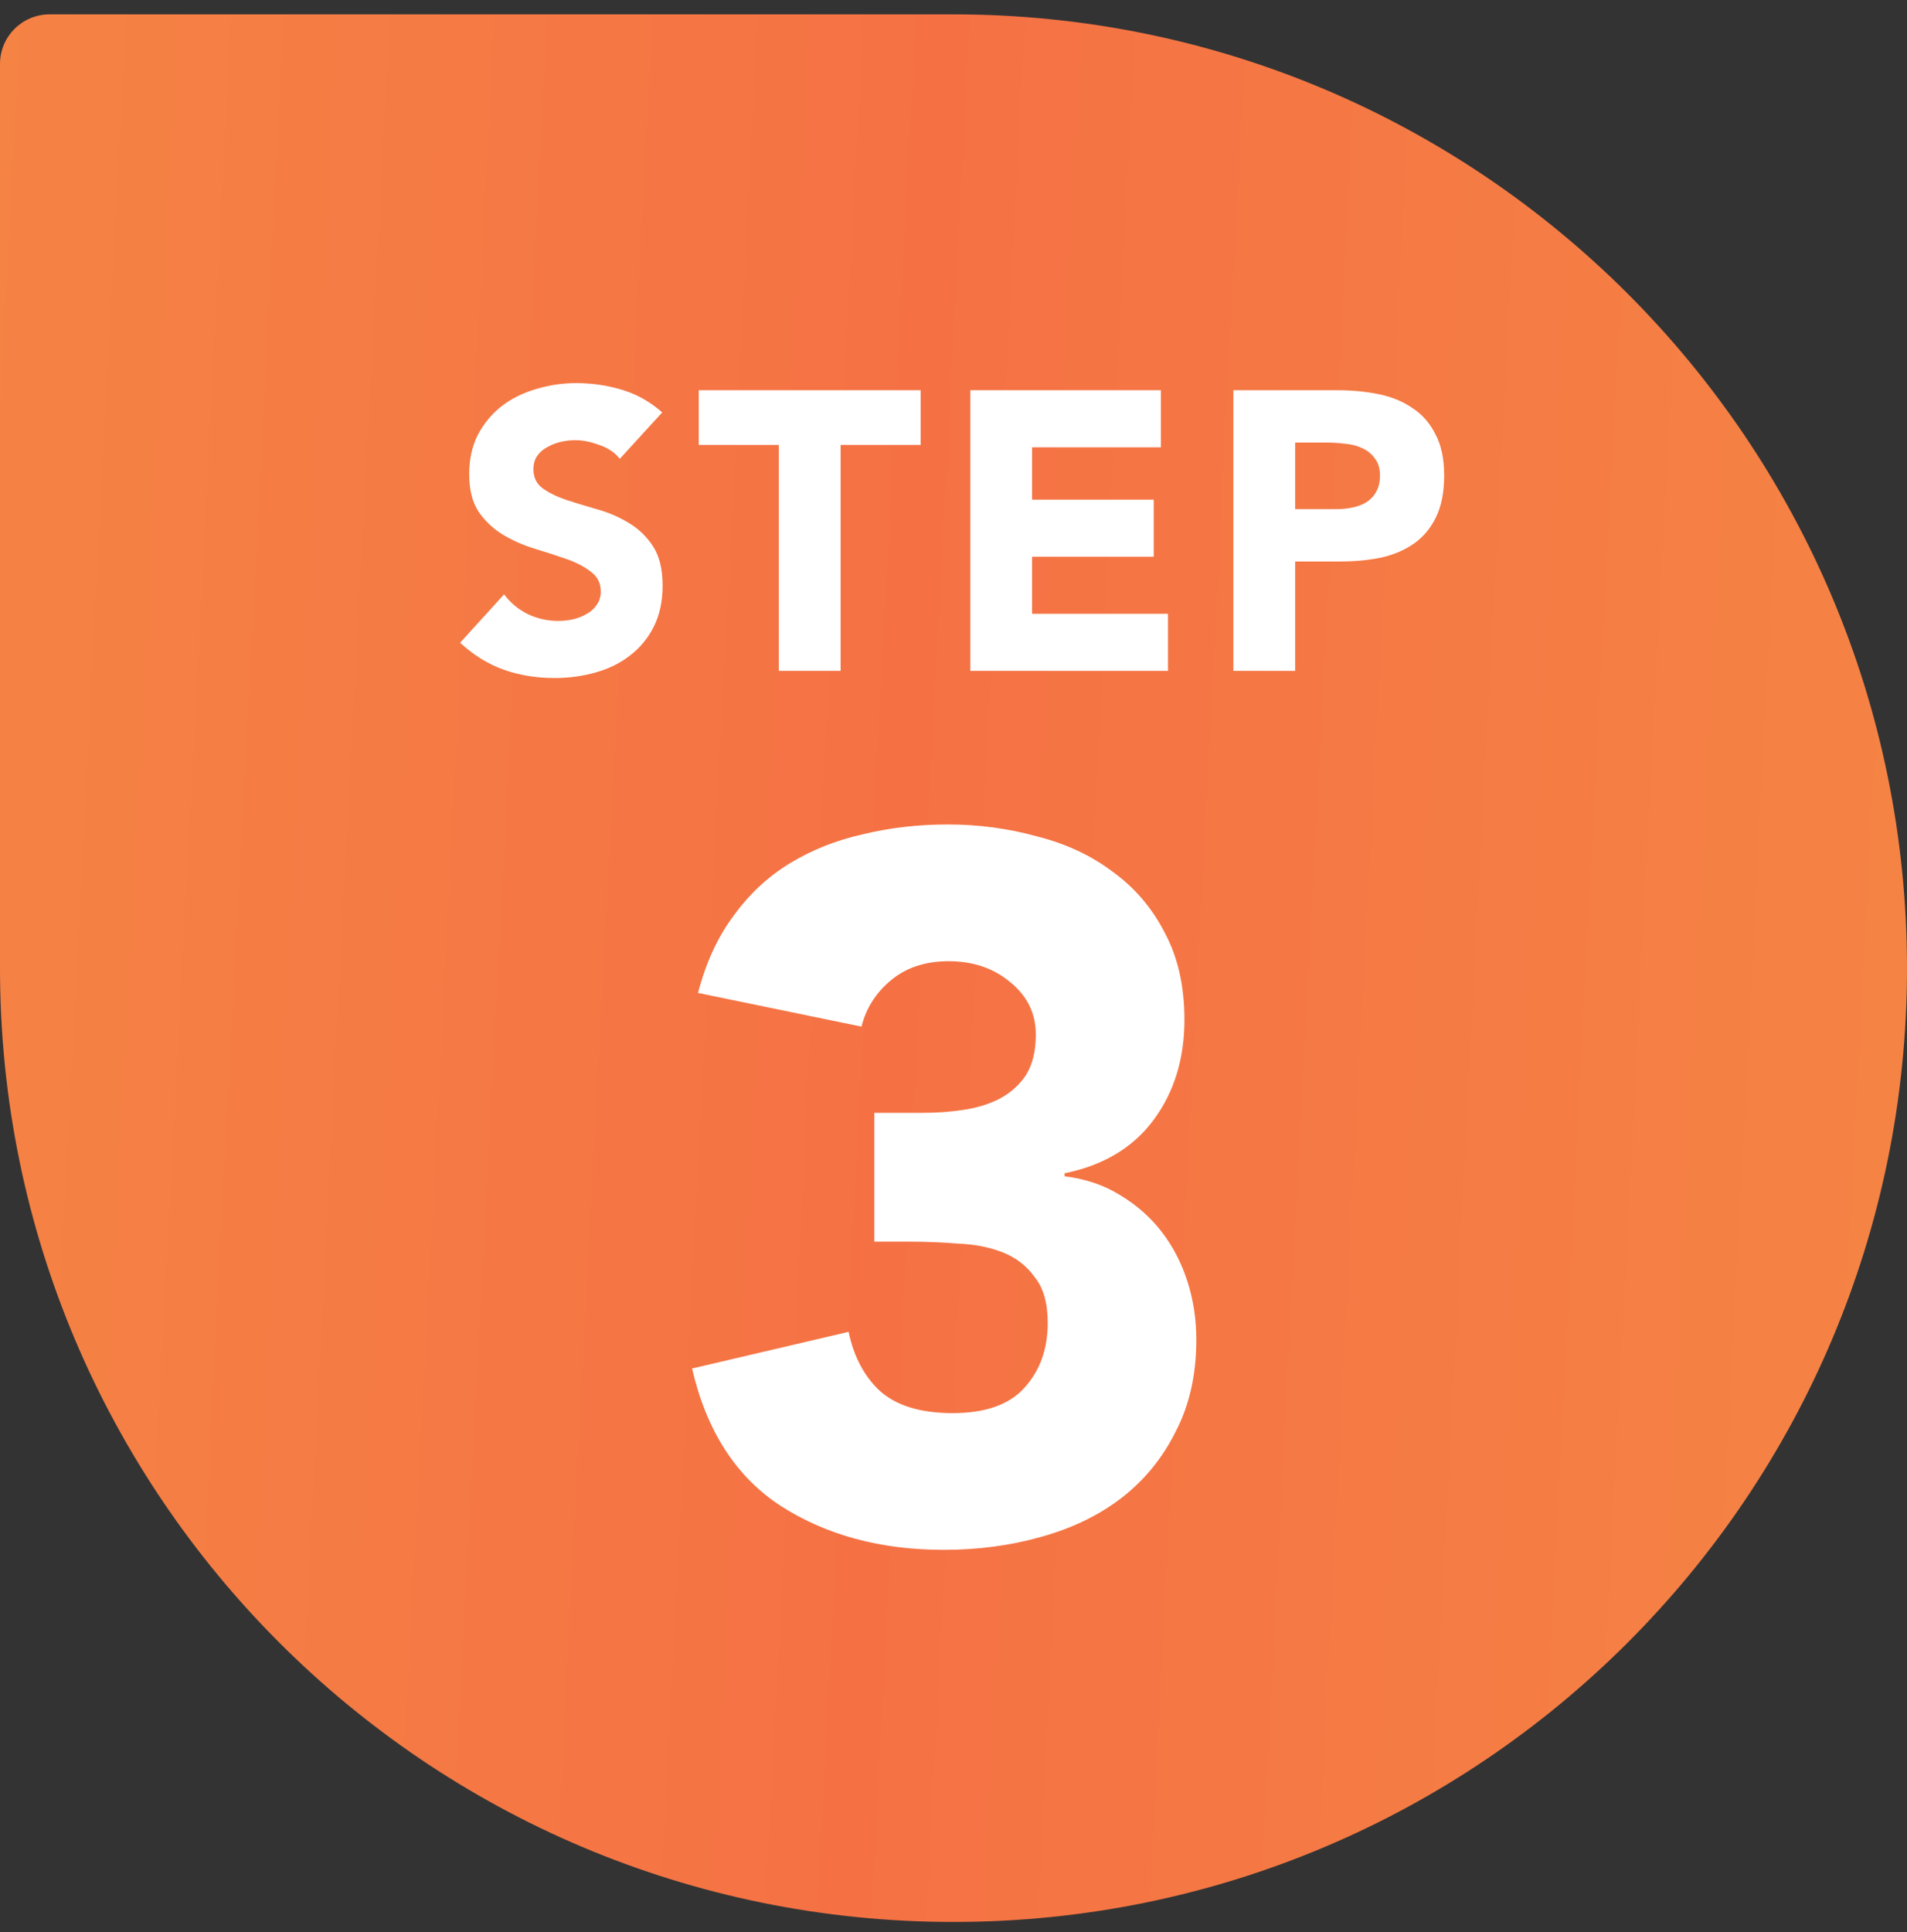
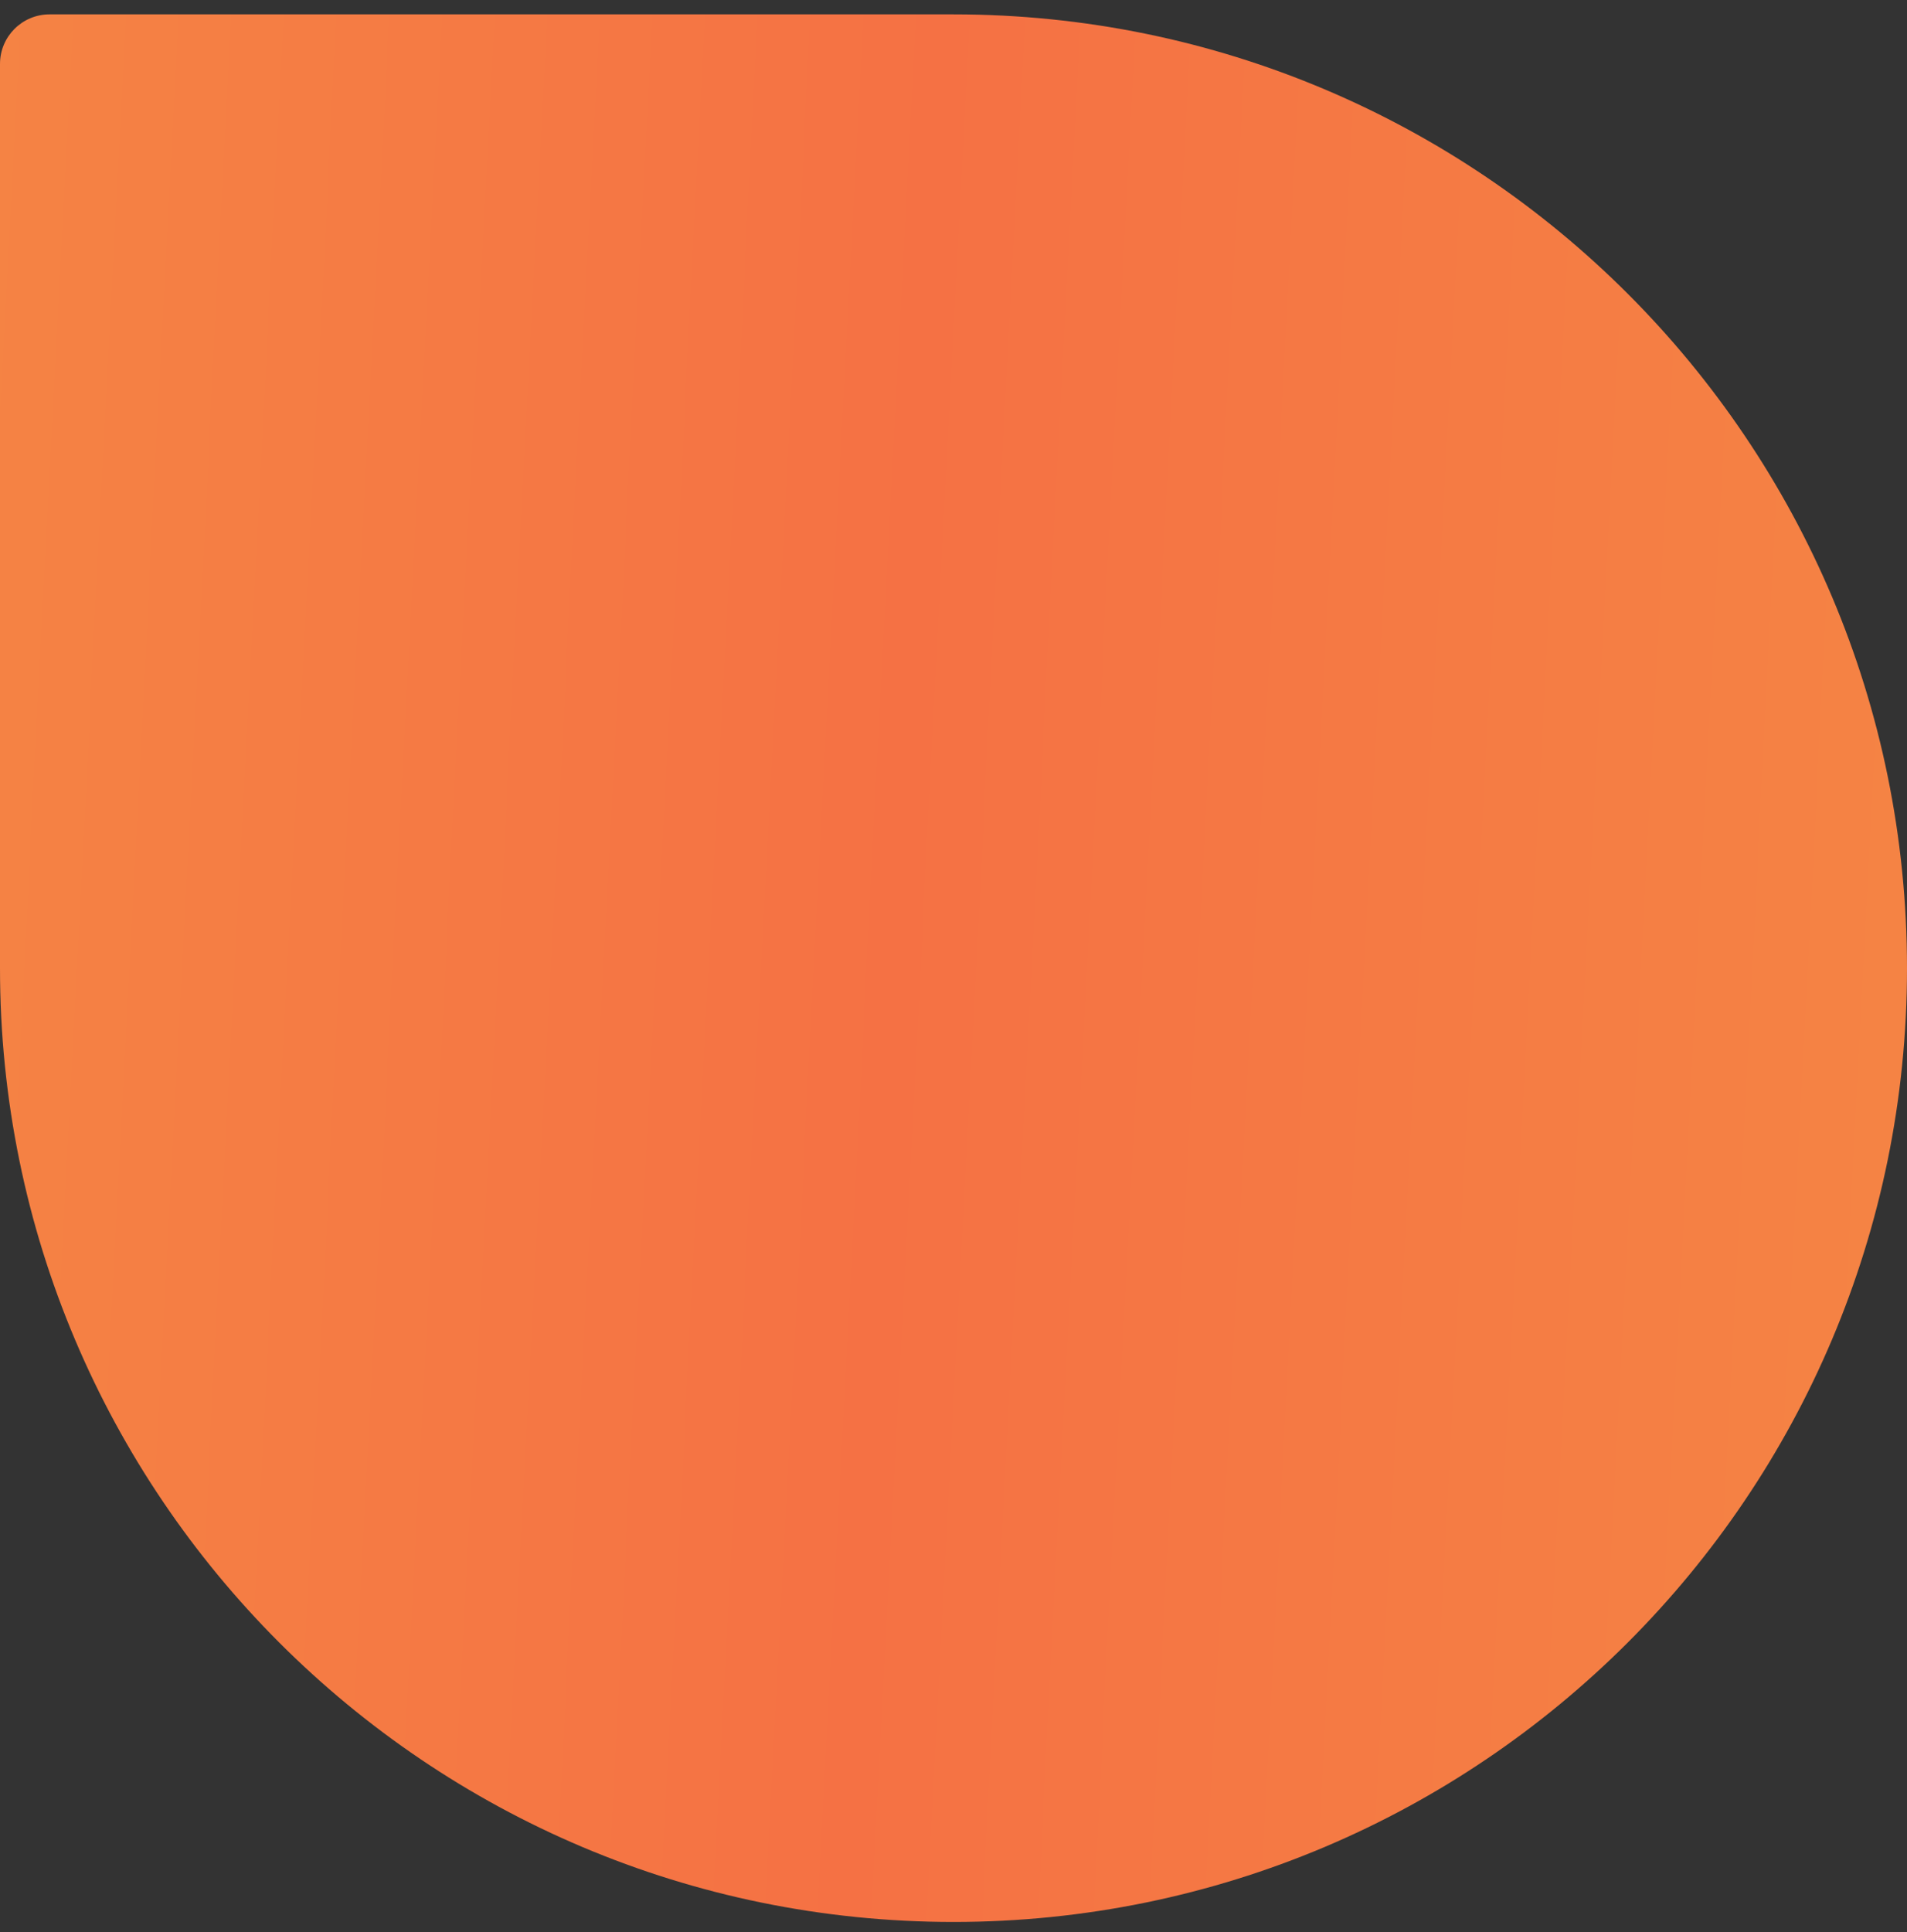
<svg xmlns="http://www.w3.org/2000/svg" width="77" height="78" viewBox="0 0 77 78" fill="none">
  <rect x="0" y="0" width="77" height="78" fill="#333333" stroke="none" />
  <path d="M0 2.58C0 1.476 0.895 0.58 2 0.58H38.5C59.763 0.58 77 17.817 77 39.08V39.08C77 60.343 59.763 77.58 38.5 77.58V77.58C17.237 77.58 0 60.343 0 39.08V2.58Z" fill="url(#paint0_linear_1062_7380)" />
-   <path d="M25.026 18.52C24.824 18.264 24.546 18.077 24.194 17.96C23.853 17.832 23.528 17.768 23.218 17.768C23.037 17.768 22.85 17.789 22.658 17.832C22.466 17.875 22.285 17.944 22.114 18.04C21.944 18.125 21.805 18.243 21.698 18.392C21.592 18.541 21.538 18.723 21.538 18.936C21.538 19.277 21.666 19.539 21.922 19.72C22.178 19.901 22.498 20.056 22.882 20.184C23.277 20.312 23.698 20.44 24.146 20.568C24.594 20.696 25.01 20.877 25.394 21.112C25.789 21.347 26.114 21.661 26.37 22.056C26.626 22.451 26.754 22.979 26.754 23.64C26.754 24.269 26.637 24.819 26.402 25.288C26.168 25.757 25.848 26.147 25.442 26.456C25.048 26.765 24.584 26.995 24.05 27.144C23.528 27.293 22.973 27.368 22.386 27.368C21.65 27.368 20.968 27.256 20.338 27.032C19.709 26.808 19.122 26.445 18.578 25.944L20.354 23.992C20.61 24.333 20.93 24.6 21.314 24.792C21.709 24.973 22.114 25.064 22.53 25.064C22.733 25.064 22.936 25.043 23.138 25C23.352 24.947 23.538 24.872 23.698 24.776C23.869 24.68 24.002 24.557 24.098 24.408C24.205 24.259 24.258 24.083 24.258 23.88C24.258 23.539 24.125 23.272 23.858 23.08C23.602 22.877 23.277 22.707 22.882 22.568C22.488 22.429 22.061 22.291 21.602 22.152C21.144 22.013 20.717 21.827 20.322 21.592C19.928 21.357 19.597 21.048 19.33 20.664C19.074 20.28 18.946 19.773 18.946 19.144C18.946 18.536 19.064 18.003 19.298 17.544C19.544 17.085 19.864 16.701 20.258 16.392C20.664 16.083 21.128 15.853 21.65 15.704C22.173 15.544 22.712 15.464 23.266 15.464C23.906 15.464 24.525 15.555 25.122 15.736C25.72 15.917 26.258 16.221 26.738 16.648L25.026 18.52ZM31.446 17.96H28.214V15.752H37.174V17.96H33.942V27.08H31.446V17.96ZM39.177 15.752H46.873V18.056H41.673V20.168H46.585V22.472H41.673V24.776H47.161V27.08H39.177V15.752ZM49.8 15.752H54.008C54.594 15.752 55.149 15.805 55.672 15.912C56.194 16.019 56.648 16.205 57.032 16.472C57.426 16.728 57.736 17.08 57.959 17.528C58.194 17.965 58.312 18.52 58.312 19.192C58.312 19.853 58.205 20.408 57.992 20.856C57.778 21.304 57.485 21.661 57.111 21.928C56.738 22.195 56.295 22.387 55.783 22.504C55.272 22.611 54.717 22.664 54.12 22.664H52.295V27.08H49.8V15.752ZM52.295 20.552H53.959C54.184 20.552 54.397 20.531 54.599 20.488C54.813 20.445 54.999 20.376 55.16 20.28C55.33 20.173 55.464 20.035 55.559 19.864C55.666 19.683 55.719 19.459 55.719 19.192C55.719 18.904 55.65 18.675 55.511 18.504C55.383 18.323 55.213 18.184 54.999 18.088C54.797 17.992 54.568 17.933 54.312 17.912C54.056 17.88 53.81 17.864 53.575 17.864H52.295V20.552ZM35.304 44.92H37.264C37.824 44.92 38.371 44.88 38.904 44.8C39.437 44.72 39.917 44.573 40.344 44.36C40.797 44.12 41.157 43.8 41.424 43.4C41.691 42.973 41.824 42.427 41.824 41.76C41.824 40.907 41.477 40.2 40.784 39.64C40.117 39.08 39.291 38.8 38.304 38.8C37.371 38.8 36.597 39.053 35.984 39.56C35.371 40.067 34.971 40.693 34.784 41.44L28.184 40.08C28.504 38.853 28.984 37.813 29.624 36.96C30.264 36.08 31.024 35.373 31.904 34.84C32.784 34.307 33.757 33.92 34.824 33.68C35.917 33.413 37.064 33.28 38.264 33.28C39.517 33.28 40.717 33.44 41.864 33.76C43.037 34.053 44.064 34.533 44.944 35.2C45.824 35.84 46.517 36.653 47.024 37.64C47.557 38.627 47.824 39.8 47.824 41.16C47.824 42.733 47.411 44.08 46.584 45.2C45.757 46.32 44.557 47.04 42.984 47.36V47.48C43.837 47.587 44.584 47.84 45.224 48.24C45.891 48.64 46.451 49.133 46.904 49.72C47.357 50.307 47.704 50.973 47.944 51.72C48.184 52.467 48.304 53.253 48.304 54.08C48.304 55.493 48.024 56.733 47.464 57.8C46.931 58.867 46.197 59.76 45.264 60.48C44.357 61.173 43.277 61.693 42.024 62.04C40.797 62.387 39.491 62.56 38.104 62.56C35.571 62.56 33.384 61.973 31.544 60.8C29.731 59.627 28.531 57.773 27.944 55.24L34.264 53.76C34.477 54.773 34.904 55.573 35.544 56.16C36.211 56.747 37.184 57.04 38.464 57.04C39.771 57.04 40.731 56.707 41.344 56.04C41.984 55.347 42.304 54.467 42.304 53.4C42.304 52.6 42.131 51.987 41.784 51.56C41.464 51.107 41.037 50.773 40.504 50.56C39.971 50.347 39.371 50.227 38.704 50.2C38.037 50.147 37.371 50.12 36.704 50.12H35.304V44.92Z" fill="white" />
  <defs>
    <linearGradient id="paint0_linear_1062_7380" x1="108.685" y1="190" x2="-37.193" y2="182.45" gradientUnits="userSpaceOnUse">
      <stop stop-color="#EBA000" />
      <stop offset="0.152" stop-color="#F58B44" />
      <stop offset="0.55" stop-color="#F57144" />
      <stop offset="0.928" stop-color="#F58B44" />
      <stop offset="1" stop-color="#F5A000" />
    </linearGradient>
  </defs>
</svg>